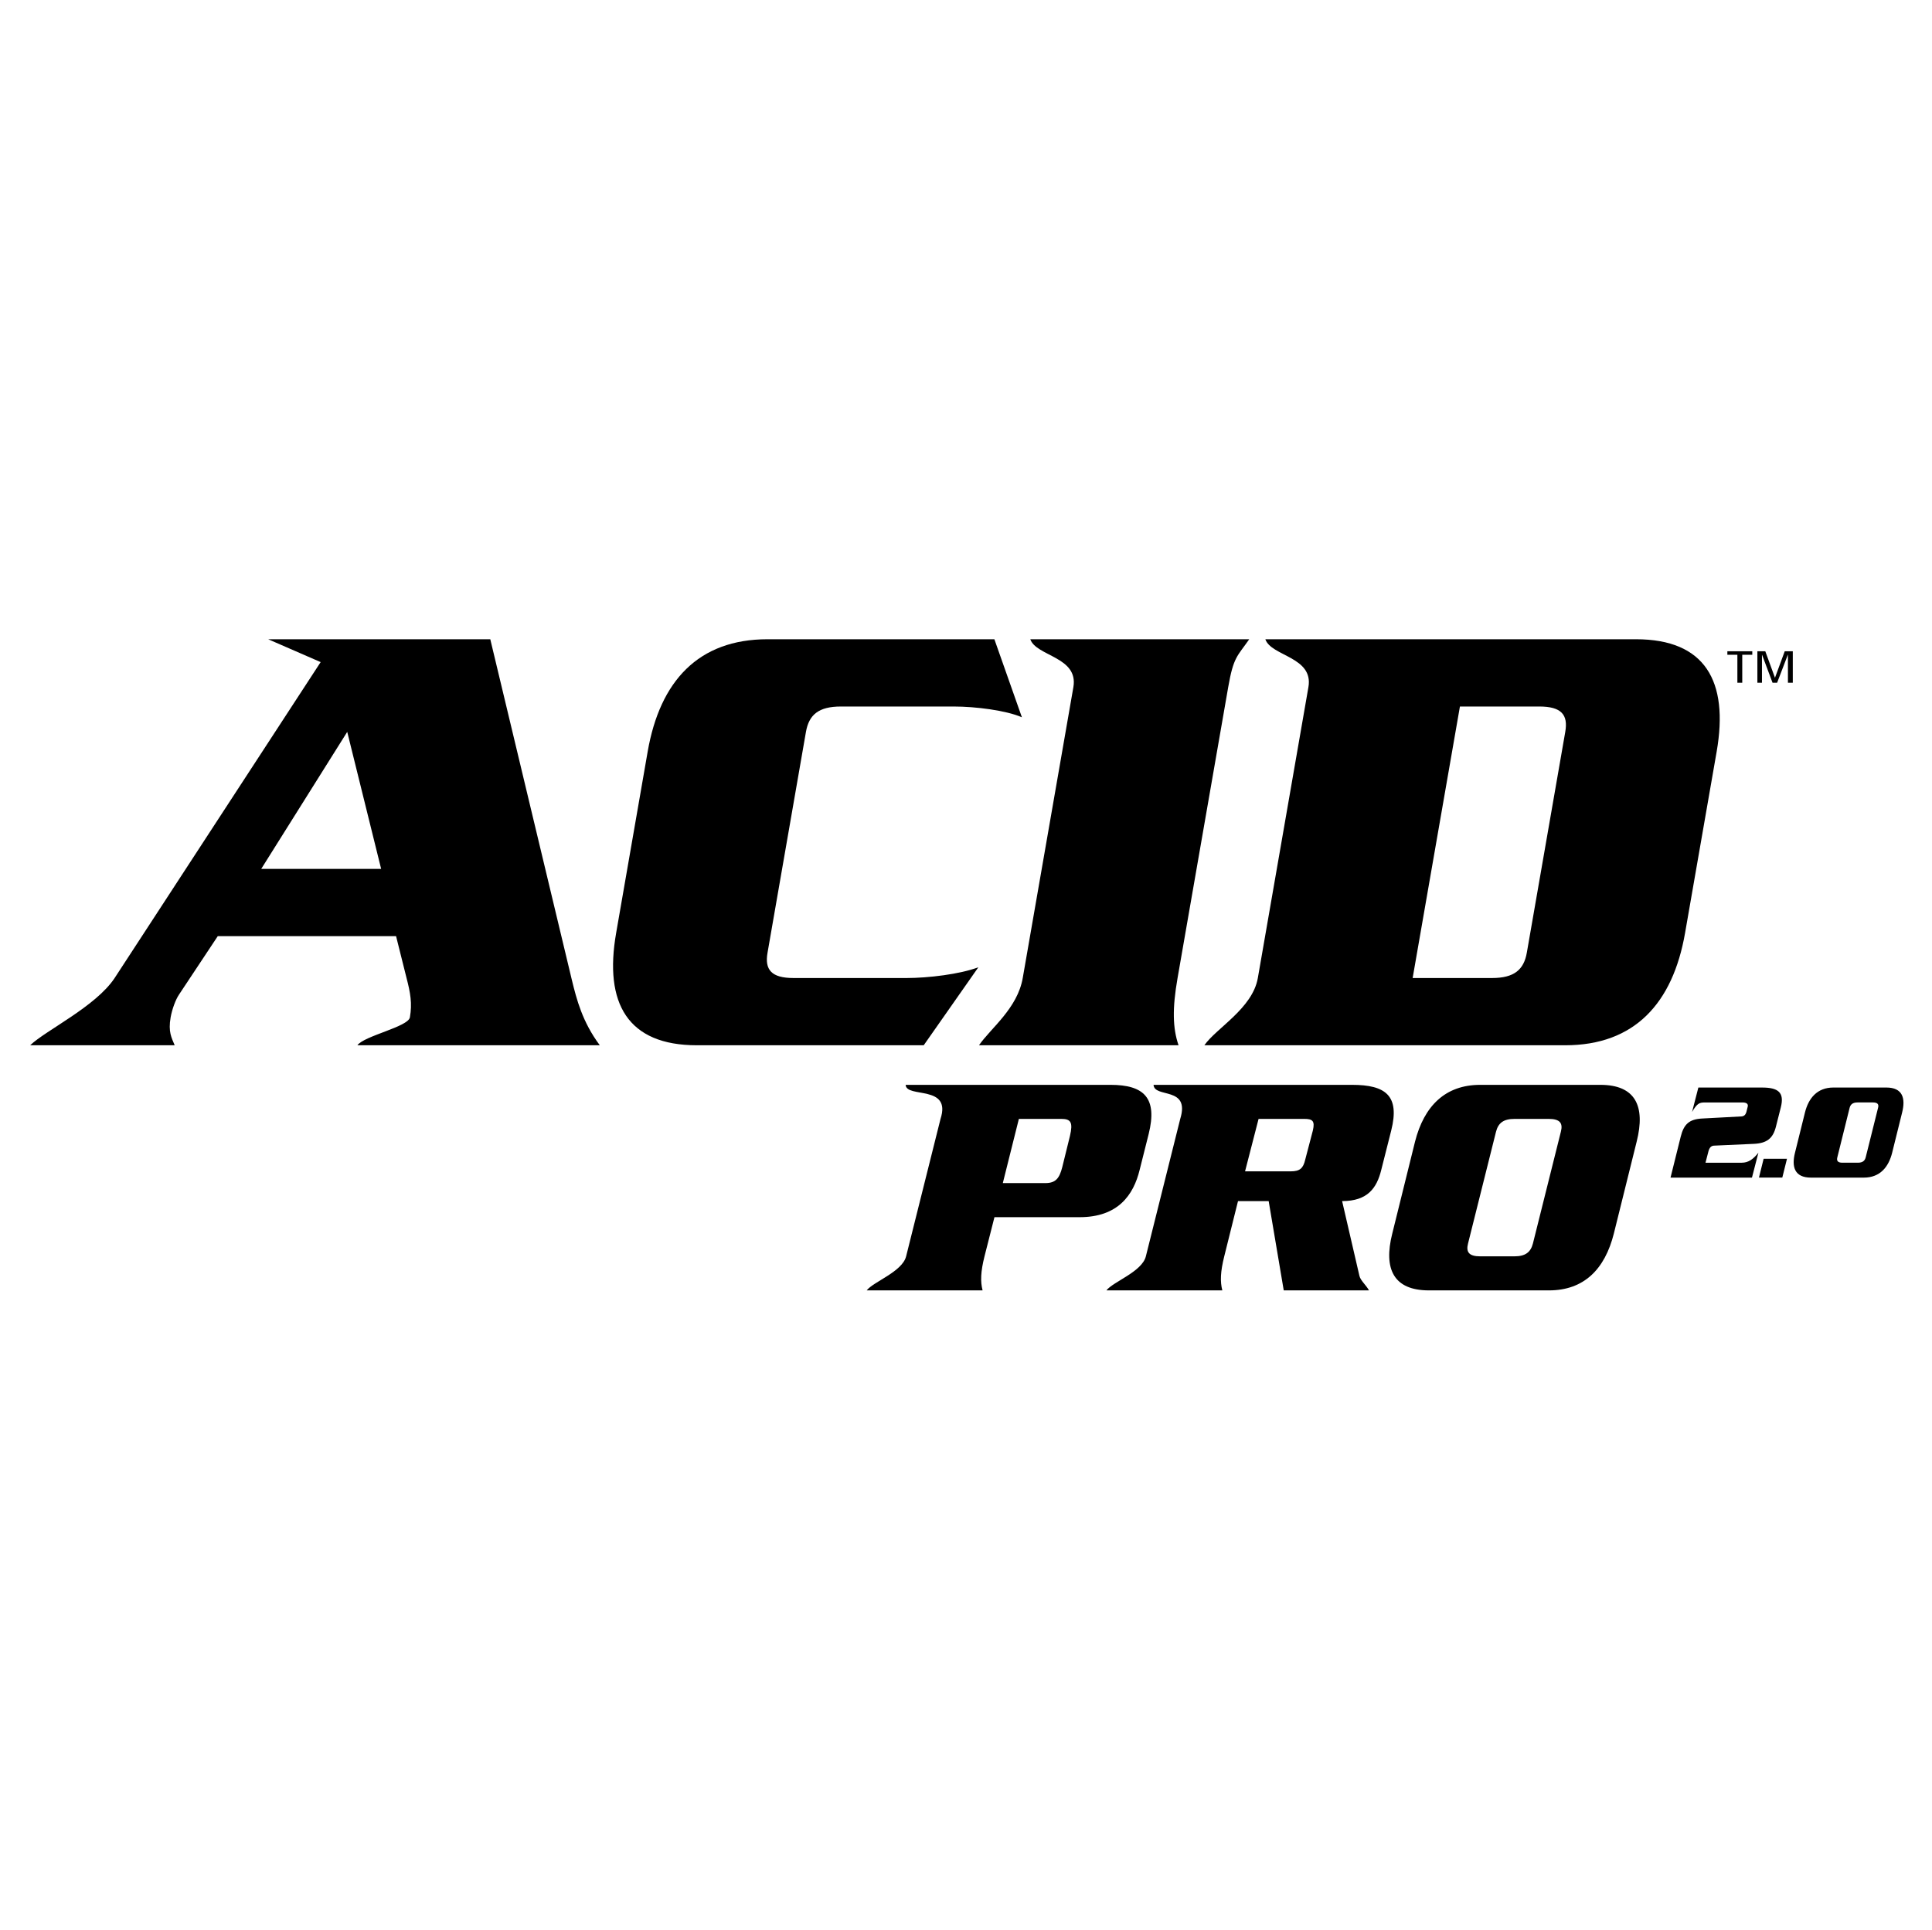
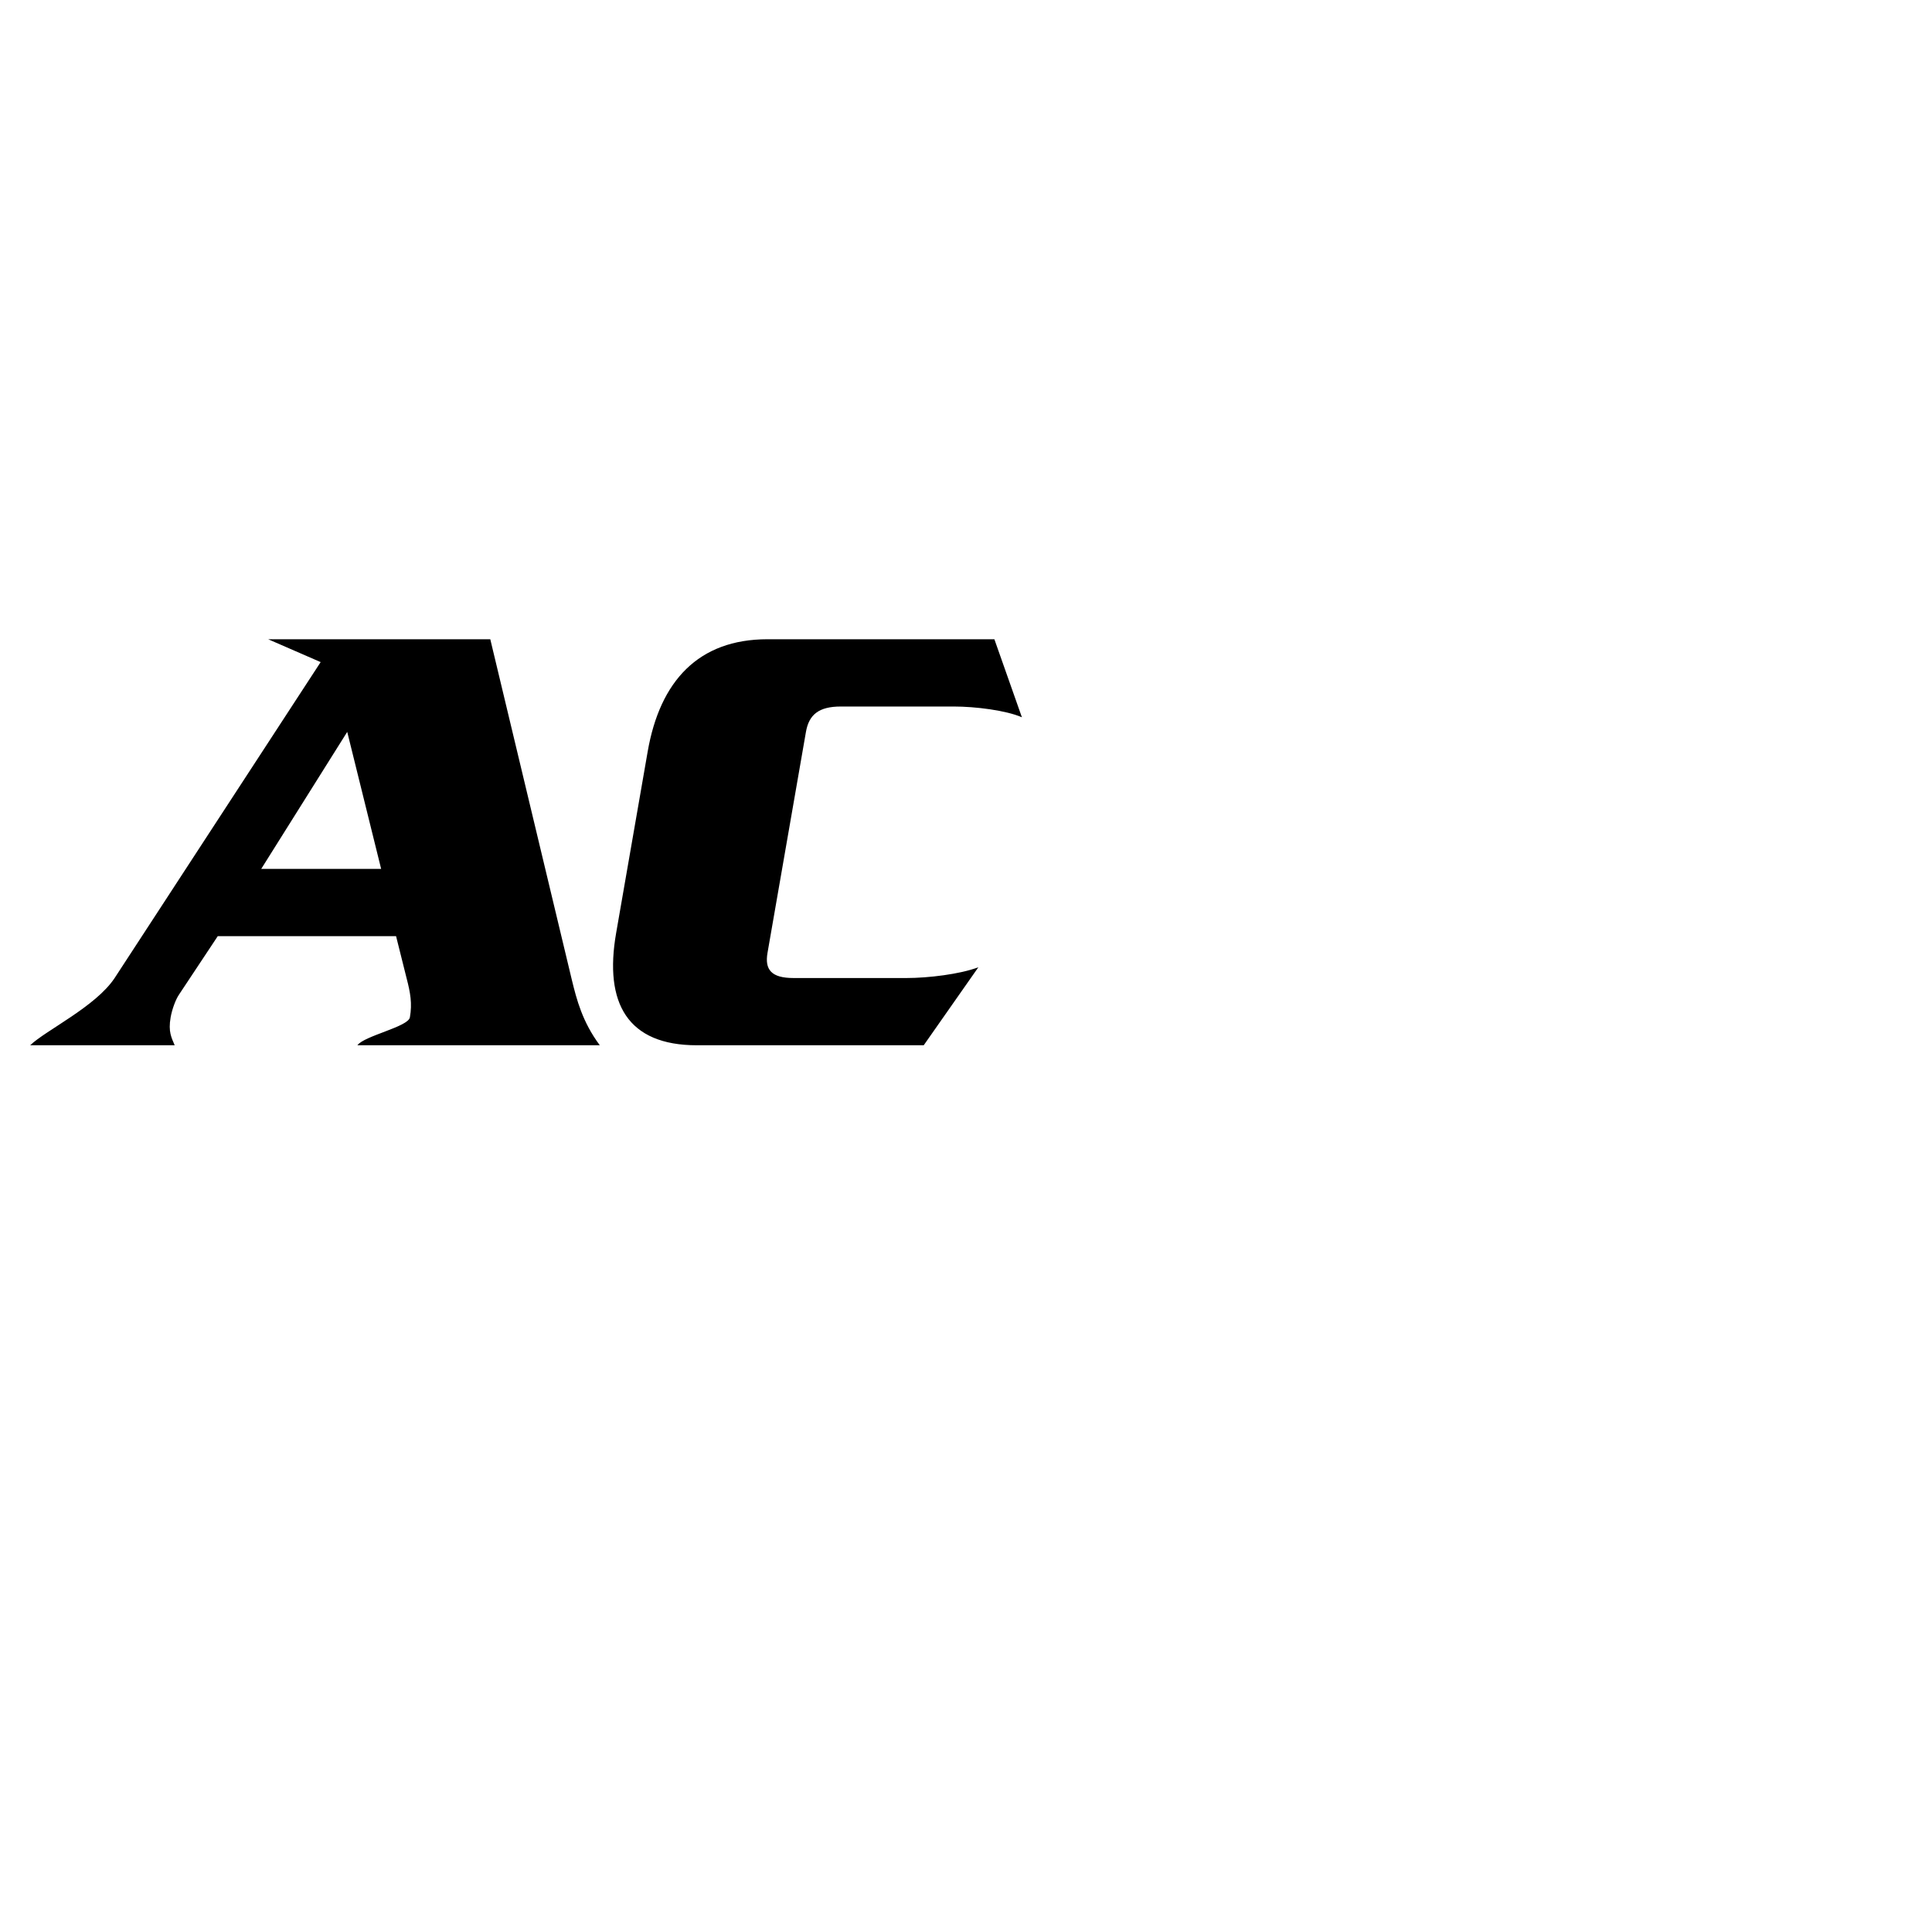
<svg xmlns="http://www.w3.org/2000/svg" width="1001" height="1000" viewBox="0 0 1001 1000" fill="none">
  <path fill-rule="evenodd" clip-rule="evenodd" d="M197.476 450.302H135.34L179.904 379.29L197.476 450.302ZM310.764 541.698C301.721 529.537 298.785 518.03 296.29 507.846L254.024 331.281H138.941L166.136 343.125L59.394 506.85C49.589 521.657 23.888 533.822 15.624 541.698H90.506C88.877 537.755 87.087 534.798 88.405 527.228C89.163 522.995 90.989 518.03 92.768 515.405L112.835 485.144H205.206L210.637 506.85C212.604 514.399 213.641 520.002 212.37 527.228C211.514 532.162 188.667 536.795 185.17 541.698H310.764ZM478.593 541.698H361.03C325.228 541.698 312.865 520.002 319.236 483.5L335.578 389.469C341.938 352.977 361.834 331.281 397.672 331.281H515.204L529.465 371.721C521.191 368.115 505.357 366.144 494.177 366.144H435.652C424.156 366.144 419.129 370.403 417.573 379.29L397.672 493.72C396.121 502.555 399.664 506.85 411.16 506.85H469.701C480.891 506.85 497.404 504.874 506.908 501.268L478.593 541.698Z" fill="black" />
-   <path fill-rule="evenodd" clip-rule="evenodd" d="M507.225 541.698C513.358 532.811 527.142 522.627 529.897 506.85L556.132 356.116C558.871 340.319 536.874 340.158 533.813 331.281H647.252C641.089 340.158 639.097 340.319 636.352 356.116L610.112 506.85C607.352 522.627 607.575 532.811 610.626 541.698H507.225ZM791.071 493.72C789.53 502.555 784.503 506.85 773.023 506.85H731.914L756.411 366.139H797.489C809.001 366.139 812.539 370.398 810.988 379.285L791.071 493.72ZM873.061 483.5L889.439 389.469C895.774 352.977 883.447 331.281 847.614 331.281H655.594C658.645 340.158 680.667 340.319 677.907 356.116L651.703 506.85C648.938 522.627 630.158 532.811 624 541.698H810.977C846.821 541.698 866.706 520.002 873.061 483.5ZM554.363 588.674L550.389 604.803C548.879 610.8 546.861 613.125 541.549 613.125H519.573L527.894 579.849H549.875C554.866 579.849 555.997 581.67 554.363 588.674ZM595.145 587.688C599.788 569.033 592.826 562.205 575.322 562.205H469.234C469.53 569.266 493.094 561.951 487.304 579.844L469.478 651.074C467.486 659.079 452.555 664.194 449.059 668.713H509.093C507.915 664.194 508.071 659.079 510.089 651.074L515.241 630.789H559.353C579.301 630.789 587.29 619.277 590.465 606.287L595.145 587.688Z" fill="black" />
-   <path fill-rule="evenodd" clip-rule="evenodd" d="M680.222 585.83L676.233 601.051C675.221 605.367 673.566 607.038 668.746 607.038H645.084L652.088 579.853H675.714C680.051 579.853 681.363 580.875 680.222 585.83ZM720.823 585.83C725.331 567.874 718.006 562.209 700.533 562.209H597.672C598.087 569.27 616.764 562.754 611.498 579.848L593.688 651.078C591.701 659.083 576.744 664.198 573.258 668.717H633.303C632.13 664.198 632.296 659.083 634.304 651.078L641.432 622.451H657.317L665.125 668.717H709.295C707.827 666.04 704.865 663.56 704.341 661.21L695.371 622.451C708.673 622.451 713.347 615.613 715.65 606.291L720.823 585.83ZM808.706 586.52L794.237 644.406C793.069 648.904 790.418 651.083 784.577 651.083H766.927C761.112 651.083 759.462 648.904 760.619 644.406L775.104 586.52C776.271 582.011 778.922 579.853 784.738 579.853H802.382C808.213 579.853 809.883 582.011 808.706 586.52ZM847.978 591.666C852.647 573.187 847.325 562.209 829.167 562.209H766.922C748.811 562.209 737.829 573.181 733.144 591.666L721.362 639.249C716.683 657.76 722.156 668.727 740.303 668.727H802.548C820.679 668.727 831.522 657.765 836.165 639.249L847.978 591.666ZM920.121 583.946C918.591 589.995 915.379 592.46 908.796 592.781L888.06 593.715C886.566 593.788 885.689 594.758 885.181 596.626L883.645 602.566H902.394C905.974 602.566 908.433 600.662 911.053 597.388L907.717 610.296H865.524L870.789 589.129C872.398 582.634 875.173 580.009 881.938 579.656L902.306 578.572C903.676 578.468 904.407 577.669 904.812 576.362L905.533 573.446C905.87 571.988 904.718 571.34 902.882 571.34H883.38C880.605 571.34 879.36 571.656 876.688 576.253L879.946 563.605H912.962C921.434 563.605 924.572 566.209 922.684 573.809L920.121 583.946ZM923.441 610.259H911.343L913.761 600.522H925.864L923.441 610.259ZM973.043 574.157L966.667 599.702C966.262 601.404 965.225 602.561 962.595 602.561H954.595C951.97 602.561 951.513 601.404 951.97 599.702L958.309 574.157C958.74 572.486 959.783 571.329 962.387 571.329H970.413C973.043 571.329 973.505 572.486 973.043 574.157ZM985.53 576.507C987.362 569.213 985.826 563.599 977.354 563.599H949.91C941.454 563.599 937.003 569.213 935.187 576.507L930.015 597.378C928.162 604.672 929.781 610.285 938.263 610.285H965.681C974.158 610.285 978.547 604.672 980.358 597.378L985.53 576.507ZM907.888 337.516V339.316H902.69V353.821H900.163V339.316H894.975V337.516H907.888ZM912.9 353.821H910.529V337.516H914.627L919.618 351.175H919.665L924.697 337.516H928.878V353.821H926.357V339.316H926.31L920.754 353.821H918.383L912.946 339.316H912.9V353.821Z" fill="black" />
</svg>